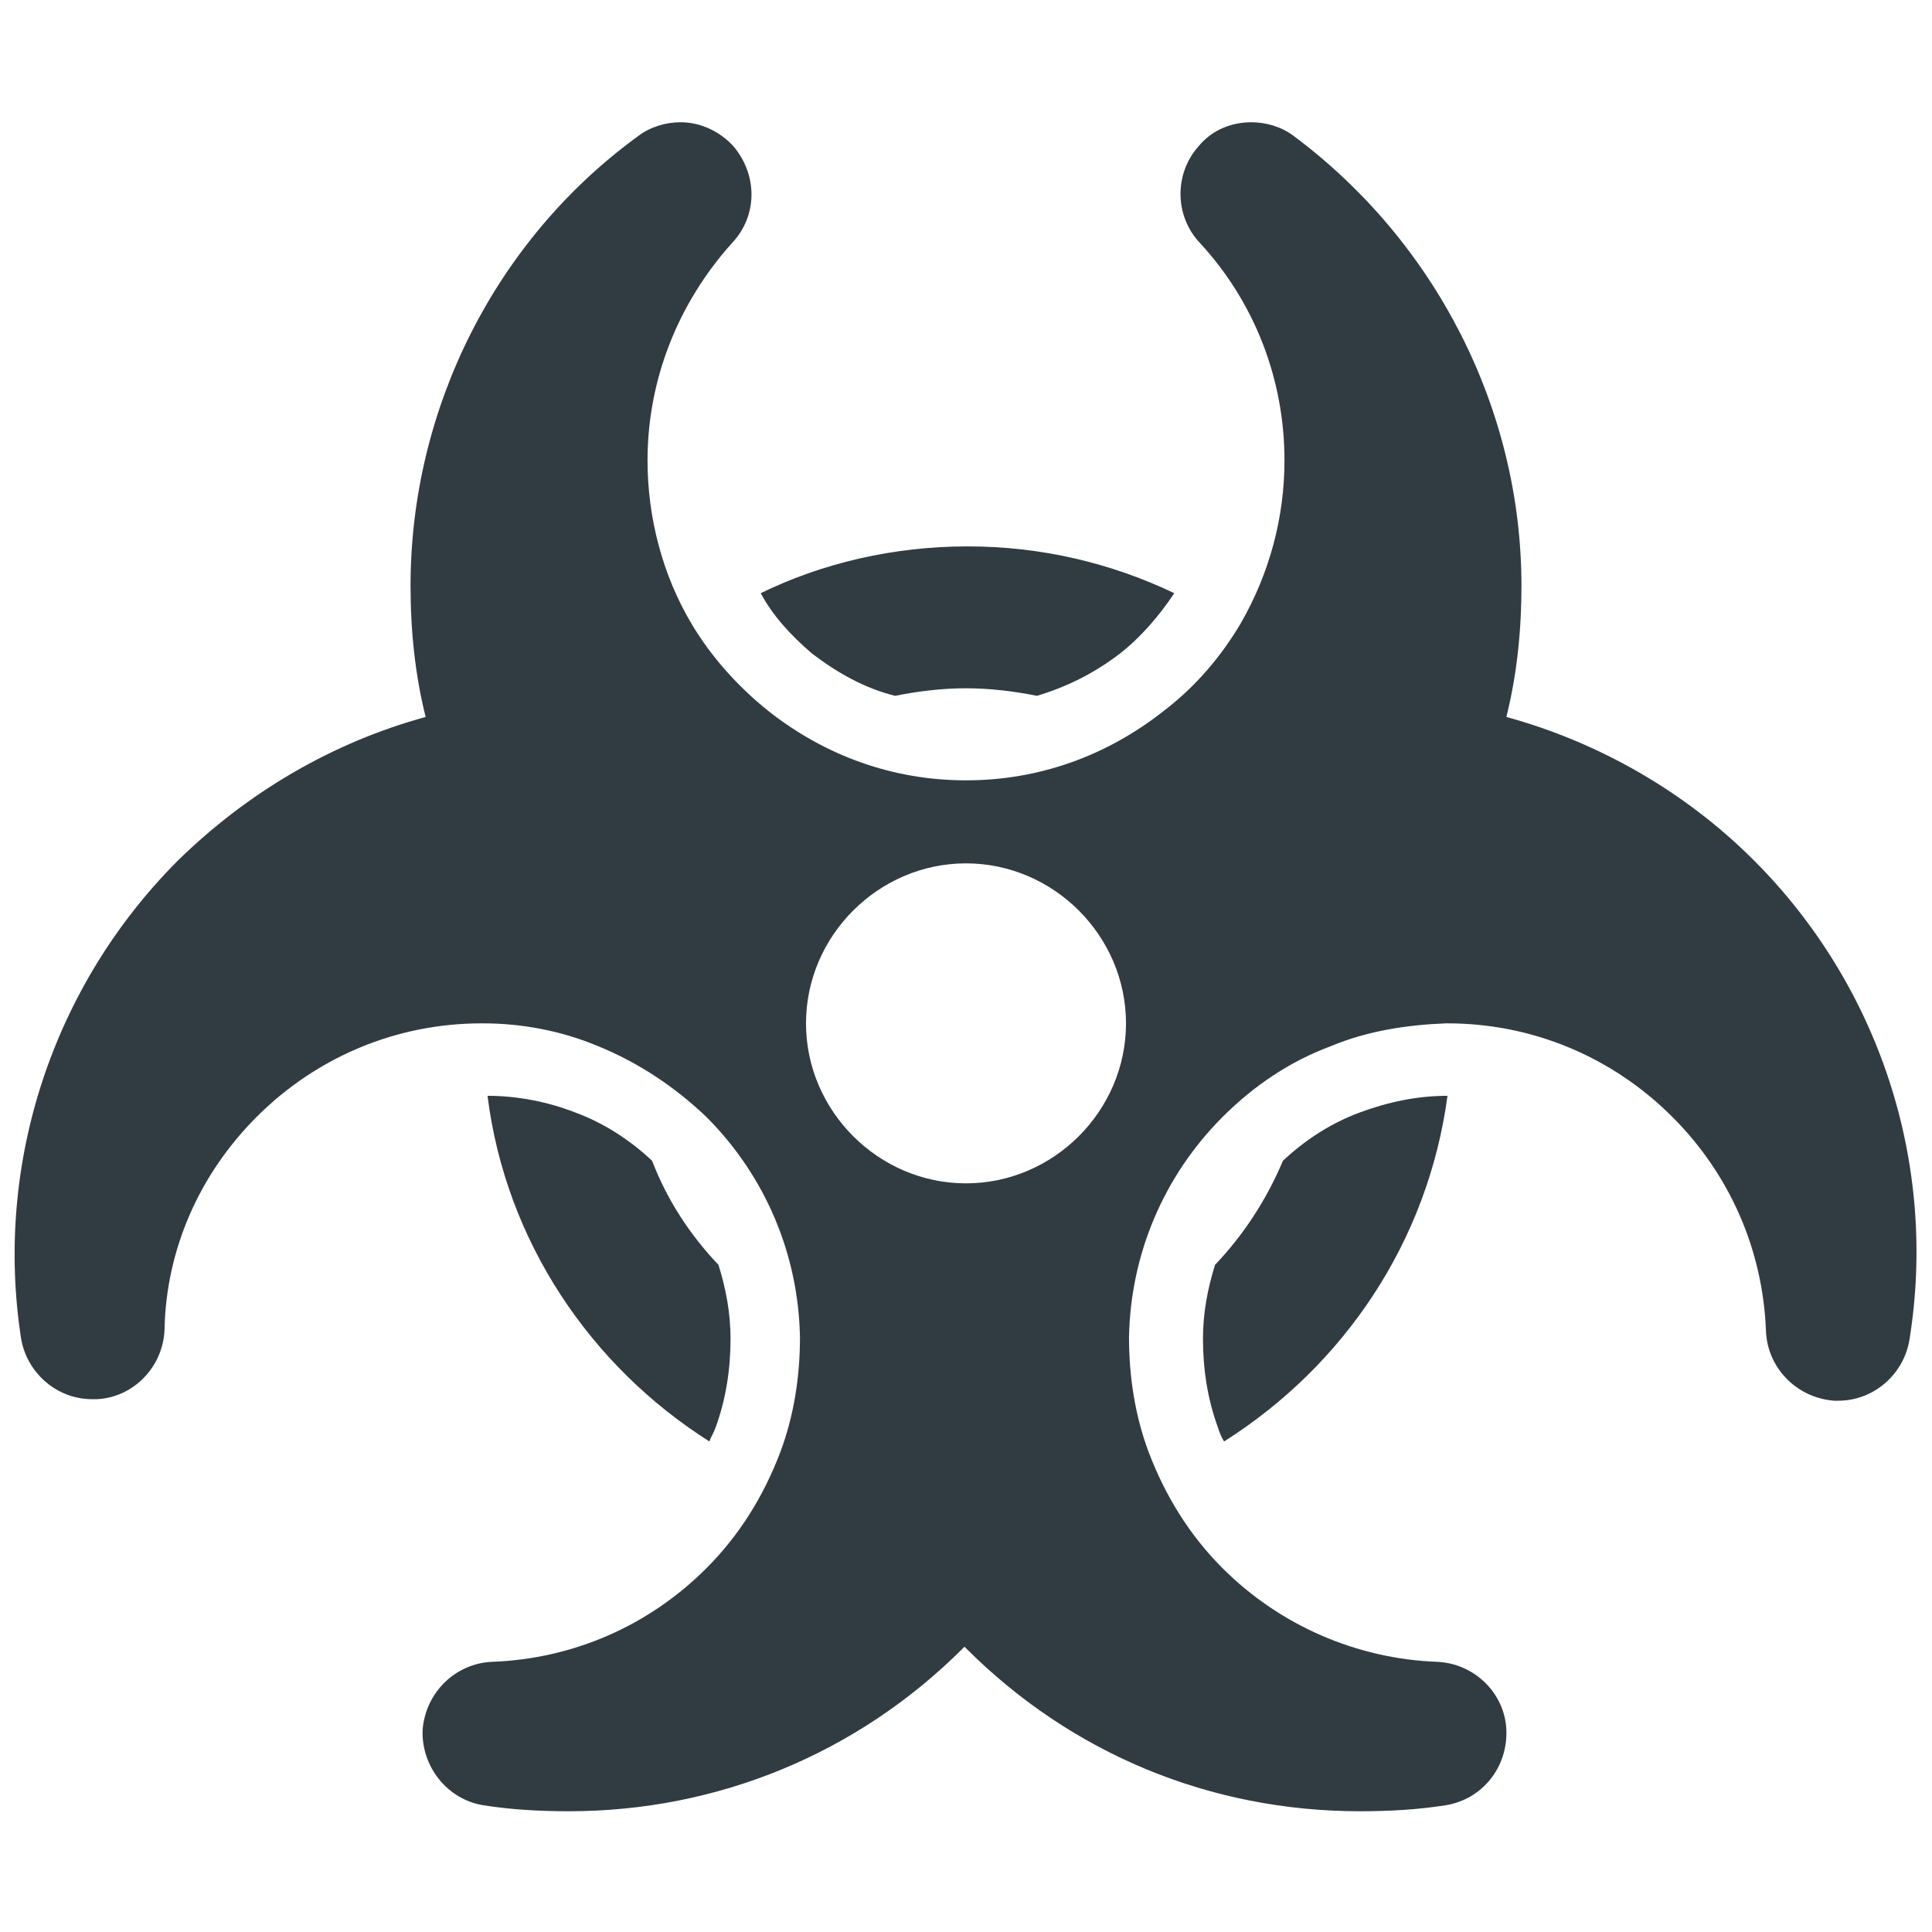
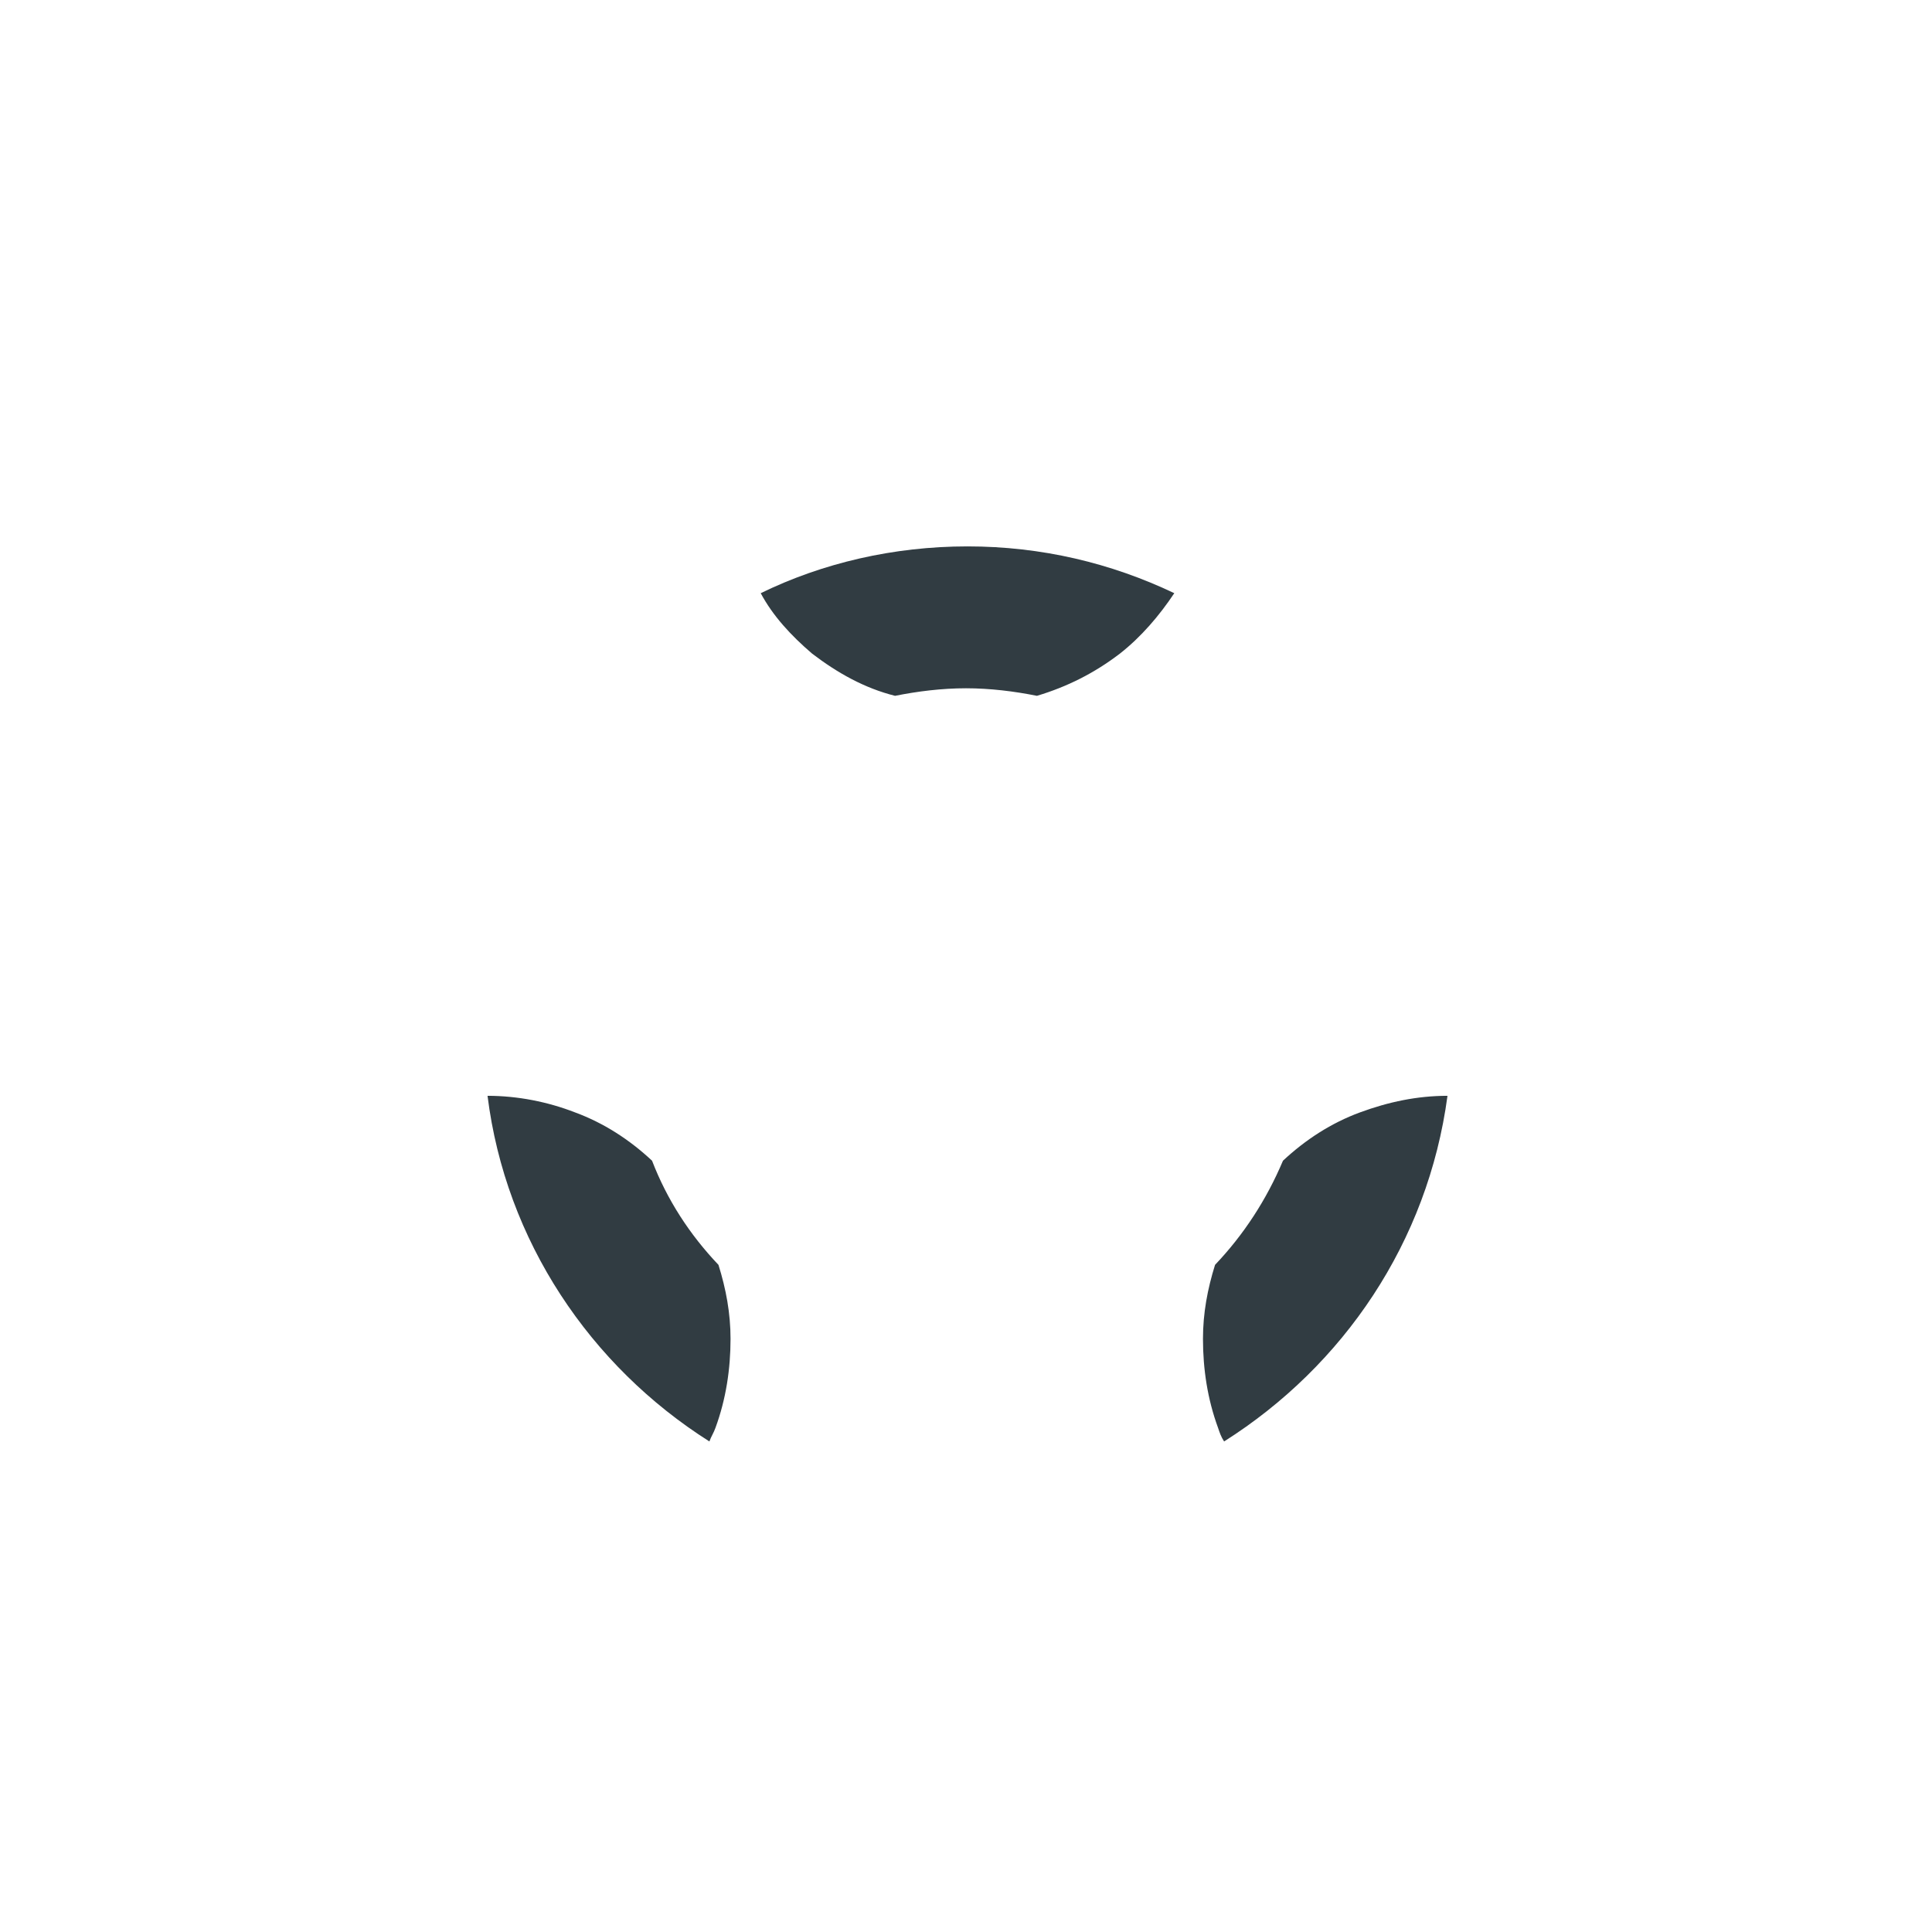
<svg xmlns="http://www.w3.org/2000/svg" id="toxic" x="0" y="0" viewBox="0 0 128 128" xml:space="preserve">
  <g>
    <path fill="#313c42" d="M53.8 43.3c1.7 1.3 3.5 2.3 5.5 2.8 1.5-.3 3.1-.5 4.7-.5 1.6 0 3.2.2 4.7.5 2-.6 3.8-1.5 5.5-2.8 1.4-1.1 2.6-2.5 3.6-4-4.2-2-8.8-3.1-13.7-3.1-4.9 0-9.6 1.1-13.7 3.1C51.2 40.8 52.4 42.1 53.8 43.3zM47 95.5c.1-.3.3-.6.4-.9.7-1.9 1-3.9 1-5.9 0-1.7-.3-3.3-.8-4.9-1.9-2-3.4-4.3-4.4-6.9-1.5-1.4-3.2-2.5-5.1-3.2-1.8-.7-3.8-1.1-5.8-1.1C33.5 82.2 39.1 90.5 47 95.5zM80.5 83.8c-.5 1.6-.8 3.2-.8 4.9 0 2 .3 4 1 5.9.1.3.2.6.4.9 7.9-5 13.5-13.2 14.8-22.9-2 0-3.9.4-5.8 1.1-1.9.7-3.6 1.8-5.1 3.2C83.9 79.5 82.4 81.8 80.5 83.8z" />
-     <path fill="#313c42" d="M116.2,57c-4.5-4.5-10.2-7.8-16.4-9.5c0.7-2.8,1-5.7,1-8.7c0-11.7-5.7-22.8-15.1-29.8   c-0.8-0.6-1.8-0.9-2.8-0.9c-1.3,0-2.6,0.5-3.5,1.6c-1.6,1.8-1.6,4.6,0.1,6.4c3.6,3.9,5.6,9,5.6,14.4c0,3.8-1,7.5-2.9,10.8   c-1.3,2.2-3,4.2-5.1,5.8c-3.8,3-8.3,4.6-13.1,4.6c-4.8,0-9.3-1.6-13.1-4.6c-2-1.6-3.8-3.6-5.1-5.8c-1.9-3.2-2.9-7-2.9-10.8   c0-5.3,2-10.4,5.6-14.4c1.7-1.8,1.7-4.5,0.1-6.4c-0.9-1-2.2-1.6-3.5-1.6c-1,0-2,0.3-2.8,0.9c-9.5,6.9-15.1,18.1-15.1,29.8   c0,3,0.3,5.9,1,8.7c-6.2,1.7-11.8,5-16.4,9.5C3.5,65.3-0.4,77.1,1.4,88.7c0.4,2.3,2.4,4,4.7,4c0.1,0,0.2,0,0.3,0   c2.4-0.1,4.4-2.1,4.5-4.6C11,82.8,13.2,77.8,17,74c4-4,9.3-6.2,14.9-6.2l0.1,0c2.6,0,5.2,0.5,7.6,1.5c2.7,1.1,5.1,2.7,7.2,4.7   c3.9,3.9,6.1,9.1,6.2,14.6c0,2.6-0.4,5.2-1.3,7.6c-1.1,2.9-2.7,5.5-4.9,7.7c-3.8,3.8-8.8,6-14.2,6.2c-2.4,0.1-4.4,2-4.6,4.5   c-0.1,2.4,1.6,4.6,4,5c1.9,0.3,3.8,0.4,5.7,0.4c9.8,0,19.1-3.8,26.1-10.8c0,0,0,0,0.1-0.1c0,0,0,0,0.1,0.1c7,7,16.2,10.8,26.1,10.8   c1.9,0,3.8-0.1,5.7-0.4c2.4-0.4,4.1-2.5,4-5c-0.1-2.4-2.1-4.4-4.6-4.5c-5.3-0.2-10.4-2.4-14.2-6.2c-2.2-2.2-3.8-4.8-4.9-7.7   c-0.9-2.4-1.3-5-1.3-7.6c0.1-5.5,2.3-10.7,6.2-14.6c2.1-2.1,4.5-3.7,7.2-4.7c2.4-1,5-1.4,7.6-1.5l0.1,0c5.6,0,10.9,2.2,14.9,6.2   c3.8,3.8,6,8.8,6.2,14.2c0.1,2.4,2,4.4,4.5,4.6c0.1,0,0.2,0,0.3,0c2.3,0,4.3-1.7,4.7-4C128.4,77.1,124.5,65.3,116.2,57z M64,78.4   c-5.8,0-10.6-4.8-10.6-10.6c0-5.8,4.8-10.6,10.6-10.6c5.8,0,10.6,4.8,10.6,10.6C74.6,73.6,69.8,78.4,64,78.4z" />
  </g>
</svg>